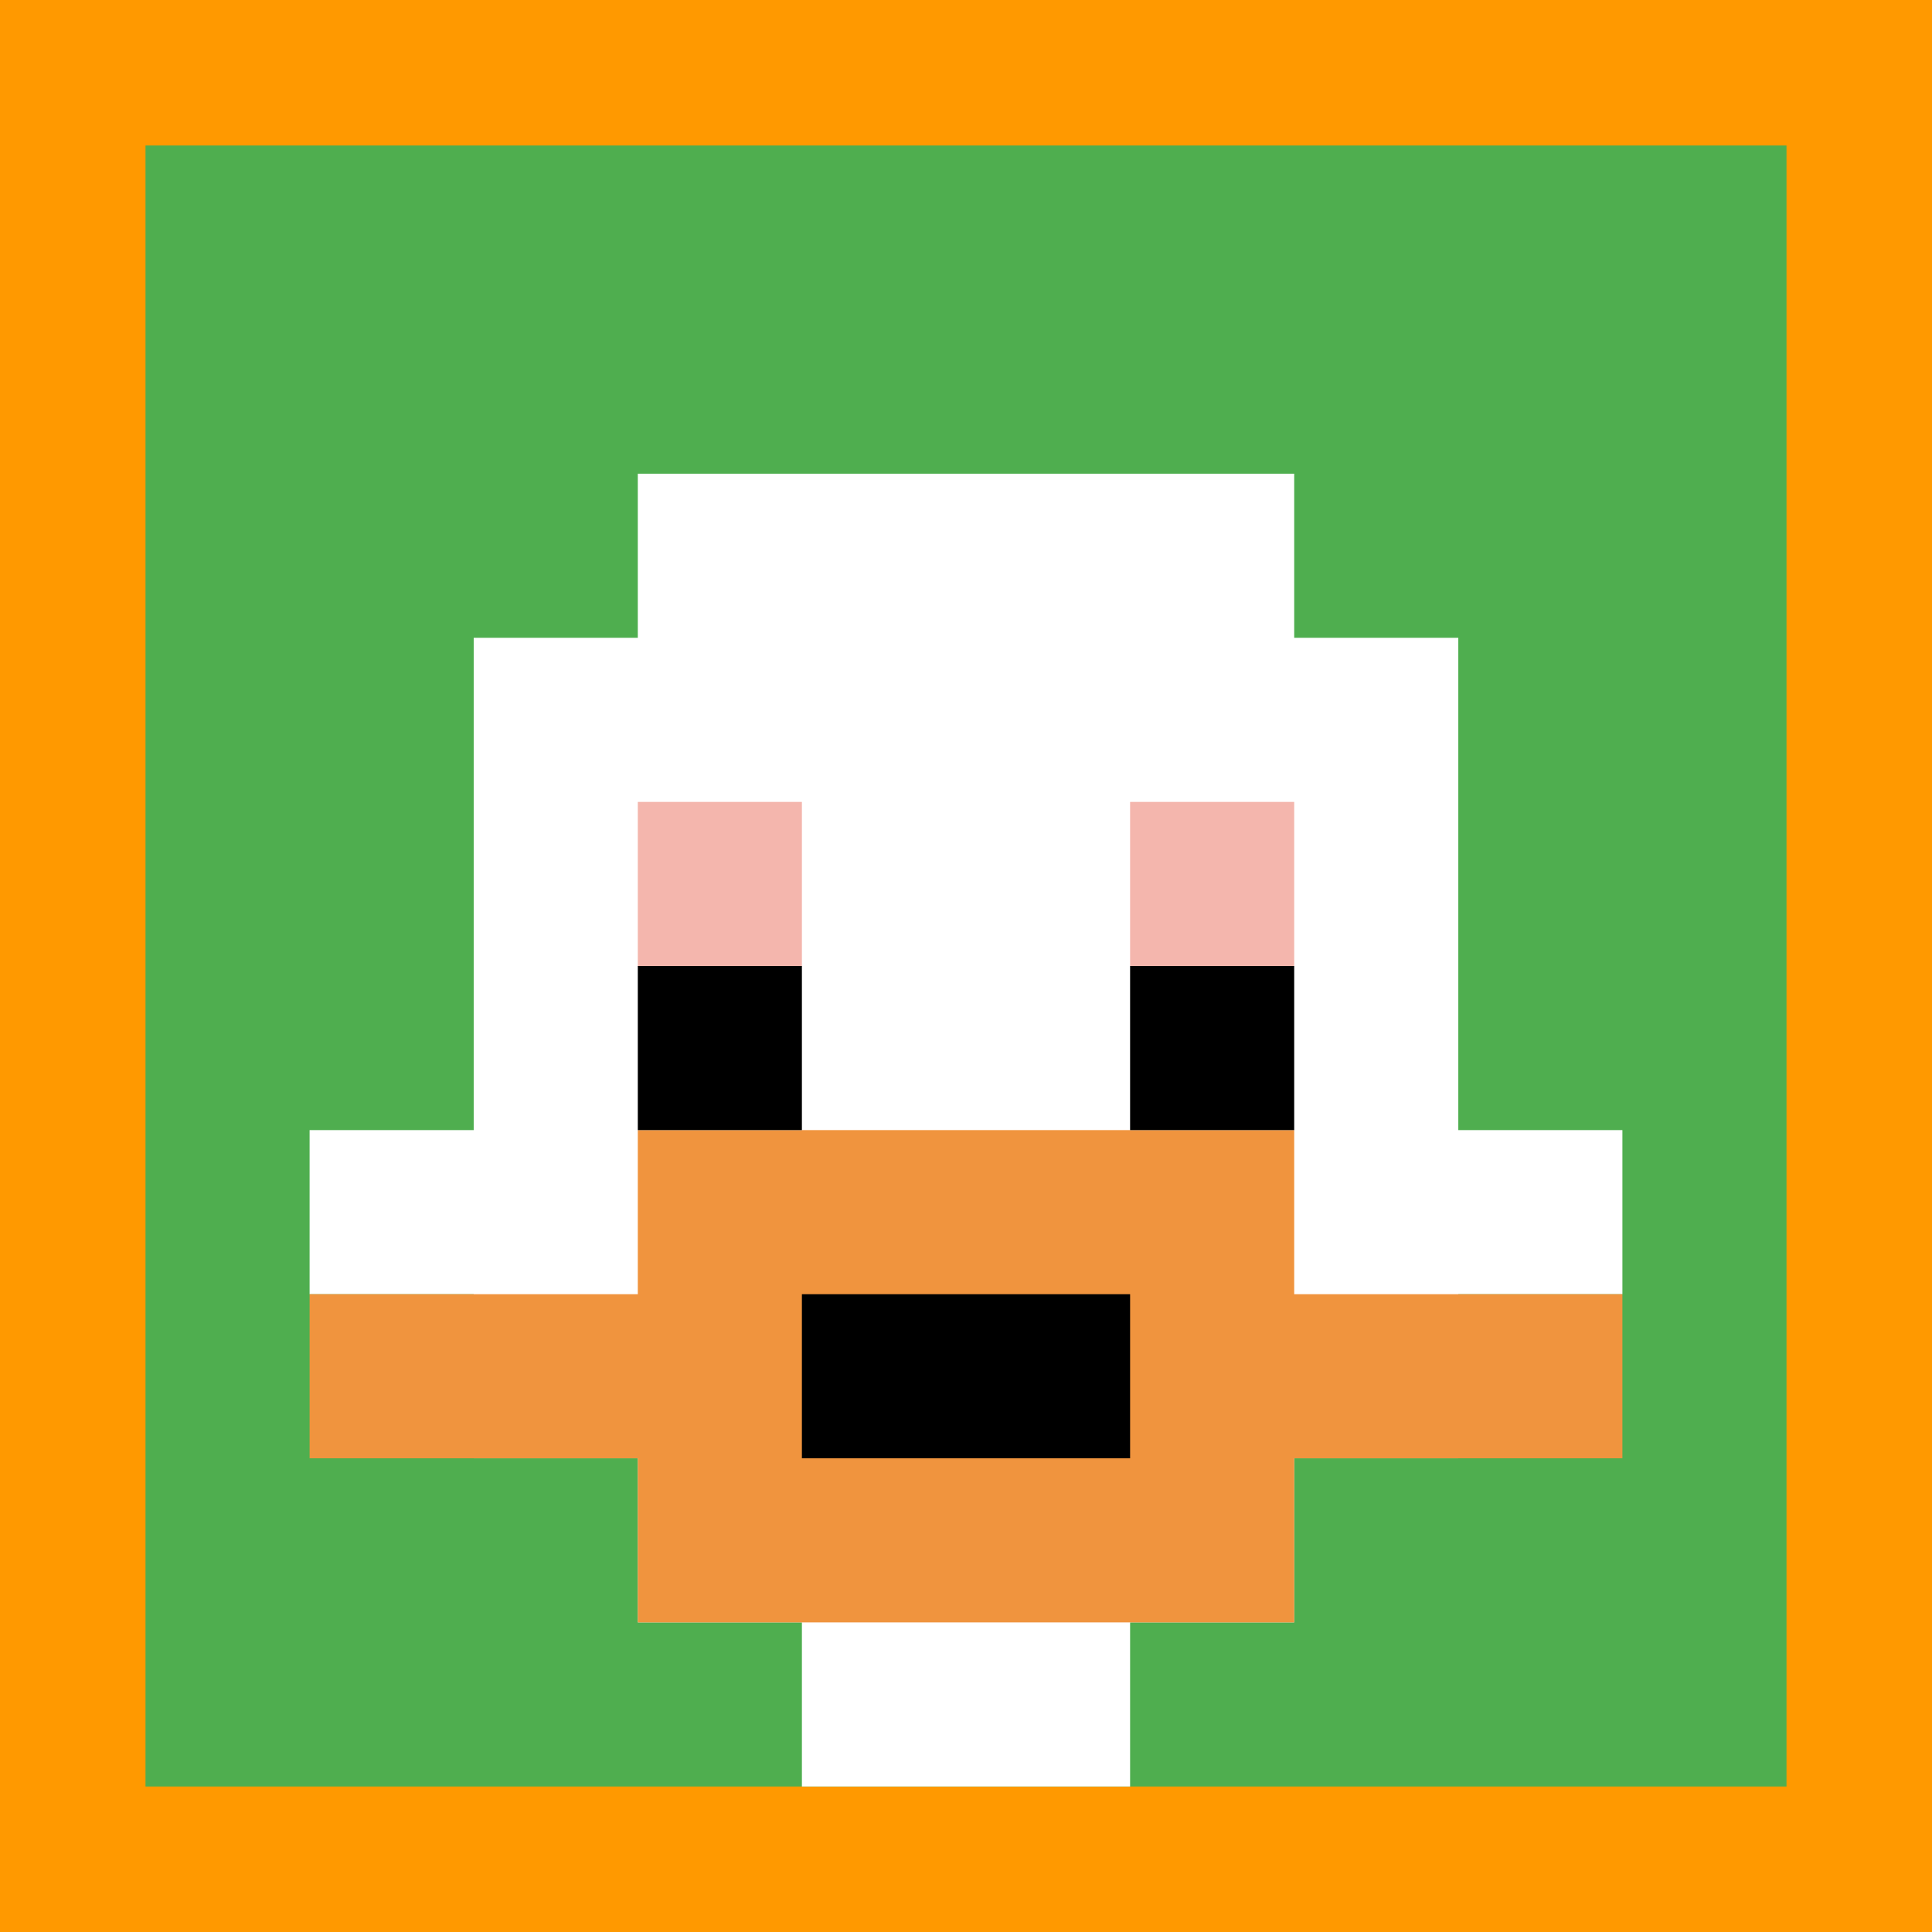
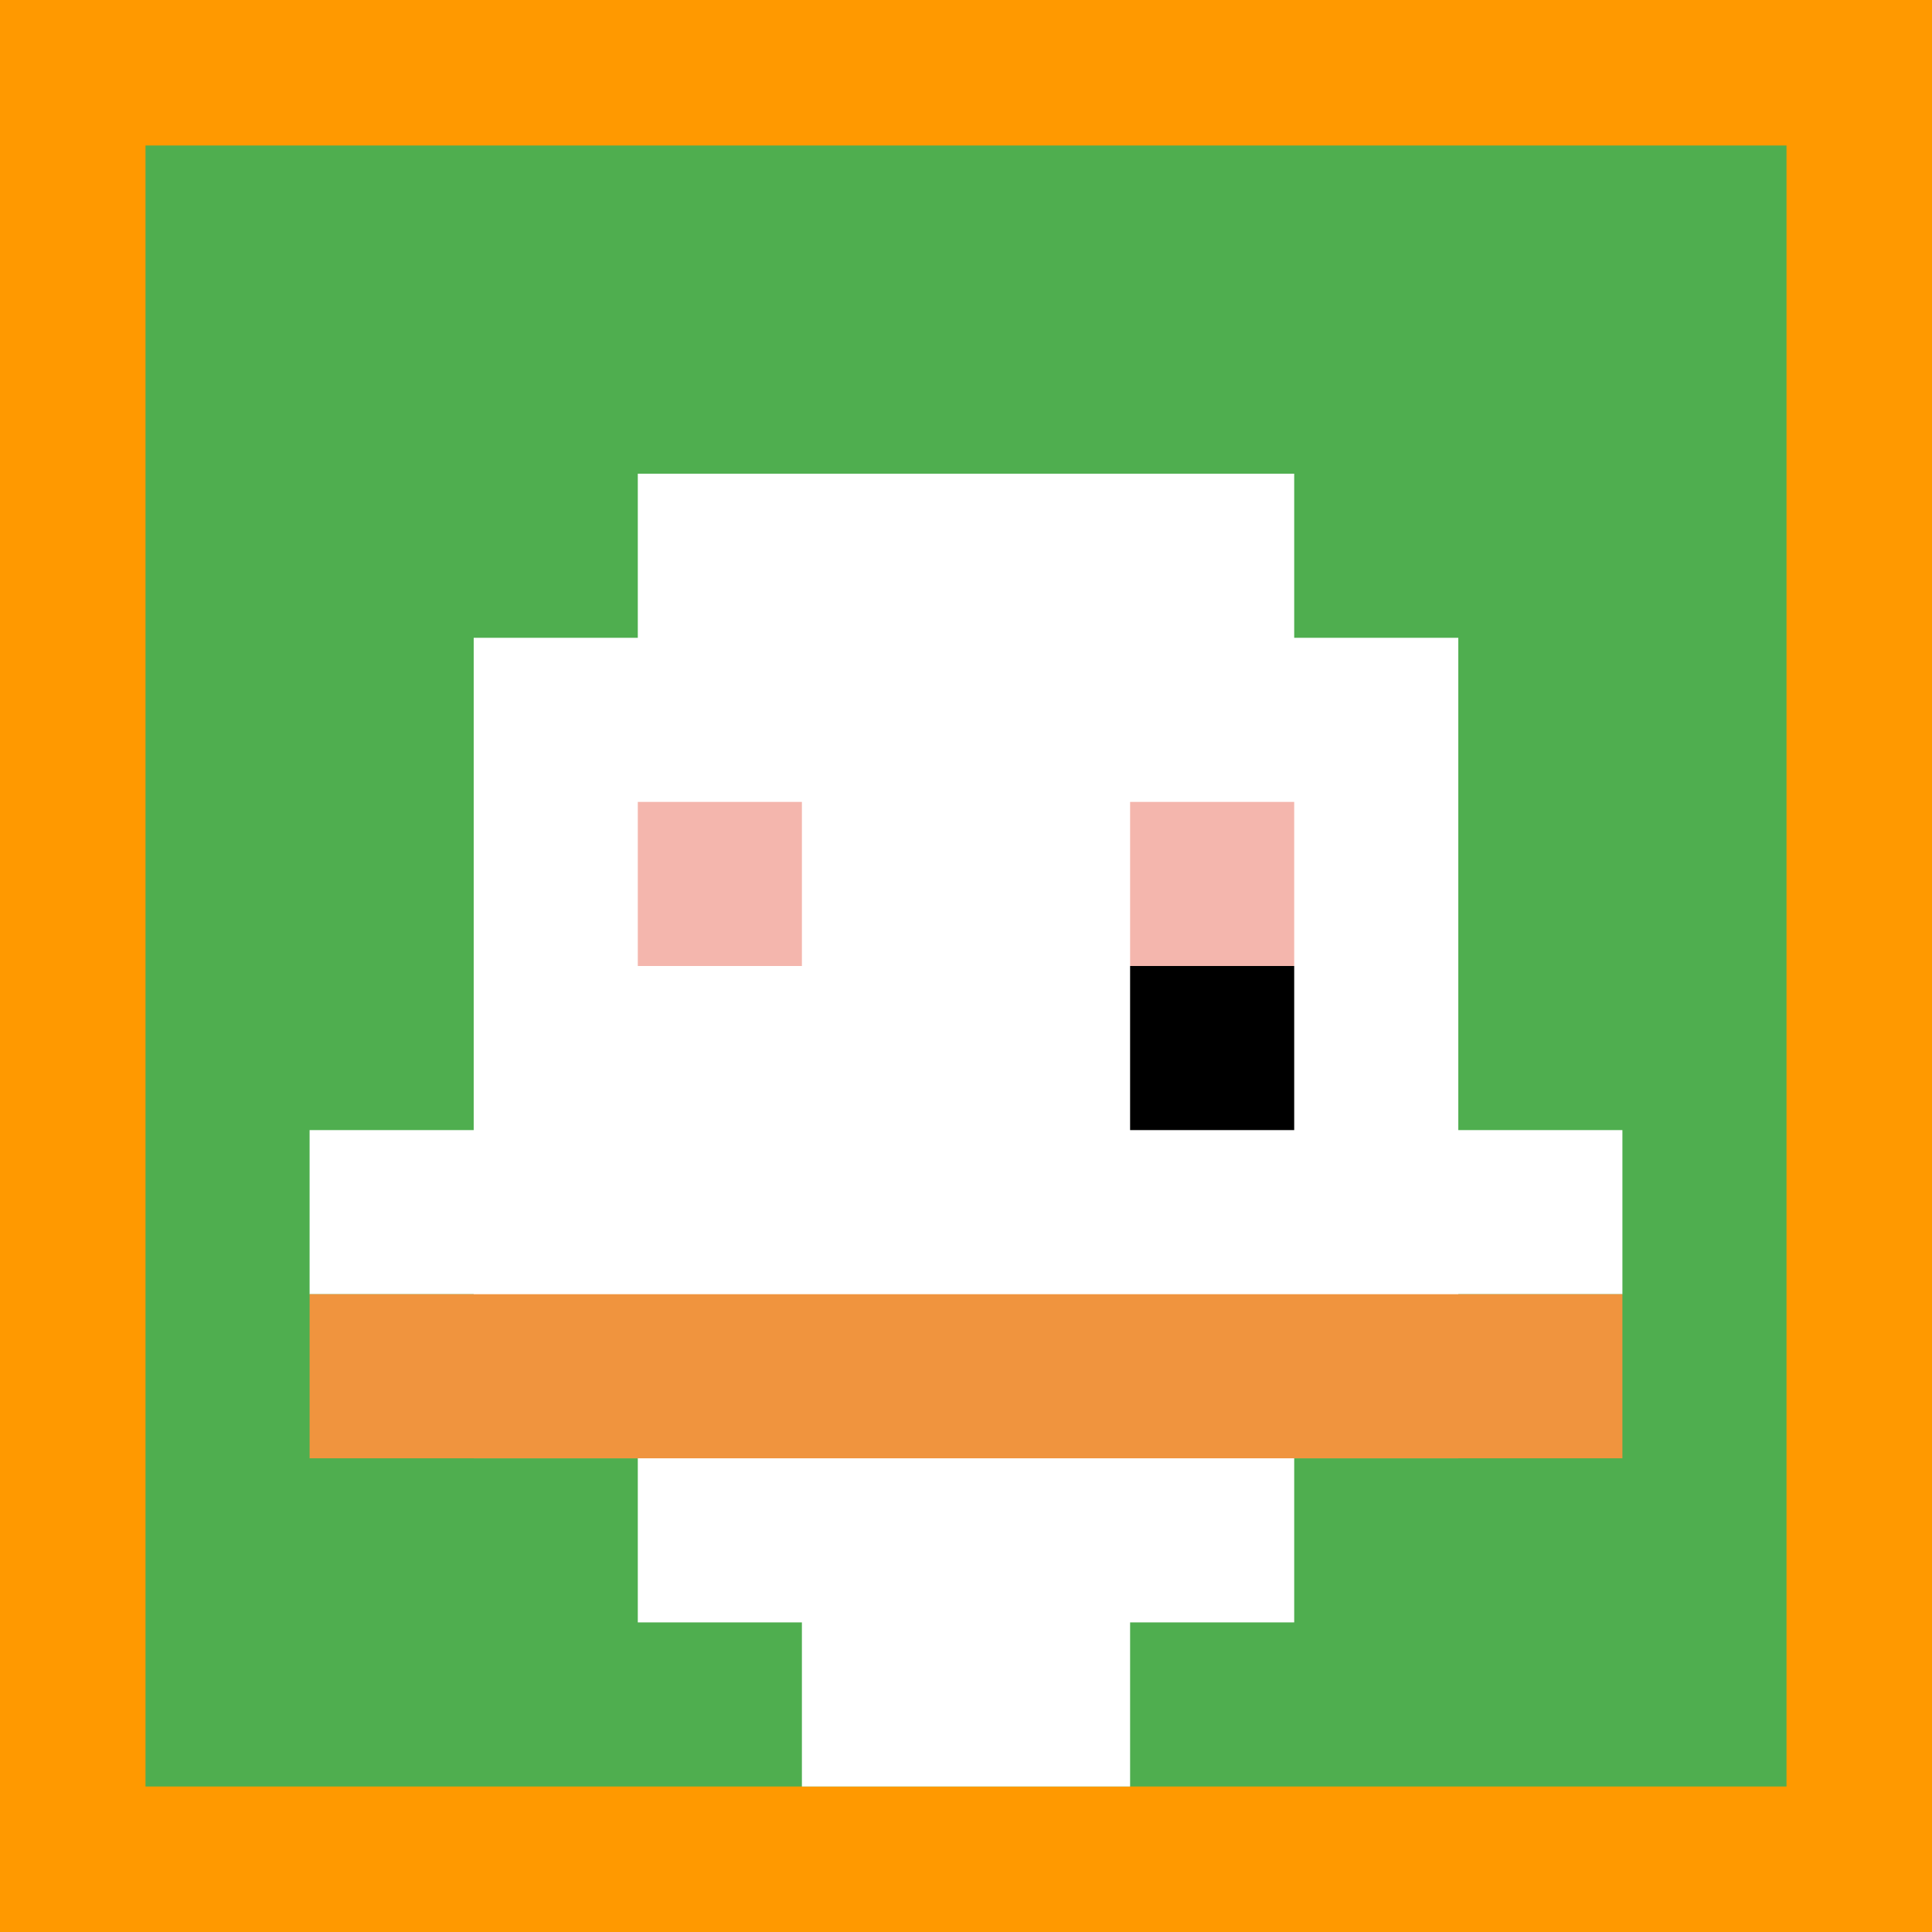
<svg xmlns="http://www.w3.org/2000/svg" version="1.1" width="810" height="810">
  <title>'goose-pfp-220340' by Dmitri Cherniak</title>
  <desc>seed=220340
backgroundColor=#ff9900
padding=27
innerPadding=61
timeout=10
dimension=1
border=false
Save=function(){return n.handleSave()}
frame=4449

Rendered at Tue Oct 03 2023 20:50:45 GMT-0700 (Pacific Daylight Time)
Generated in &lt;1ms
</desc>
  <defs />
  <rect width="100%" height="100%" fill="#ff9900" />
  <g>
    <g id="0-0">
      <rect x="61" y="61" height="688" width="688" fill="#4FAE4F" />
      <g>
        <rect id="61-61-3-2-4-7" x="267.4" y="198.6" width="275.2" height="481.6" fill="#ffffff" />
        <rect id="61-61-2-3-6-5" x="198.6" y="267.4" width="412.8" height="344" fill="#ffffff" />
        <rect id="61-61-4-8-2-2" x="336.2" y="611.4" width="137.6" height="137.6" fill="#ffffff" />
        <rect id="61-61-1-6-8-1" x="129.8" y="473.8" width="550.4" height="68.8" fill="#ffffff" />
        <rect id="61-61-1-7-8-1" x="129.8" y="542.6" width="550.4" height="68.8" fill="#F0943E" />
-         <rect id="61-61-3-6-4-3" x="267.4" y="473.8" width="275.2" height="206.4" fill="#F0943E" />
-         <rect id="61-61-4-7-2-1" x="336.2" y="542.6" width="137.6" height="68.8" fill="#000000" />
        <rect id="61-61-3-4-1-1" x="267.4" y="336.2" width="68.8" height="68.8" fill="#F4B6AD" />
        <rect id="61-61-6-4-1-1" x="473.8" y="336.2" width="68.8" height="68.8" fill="#F4B6AD" />
-         <rect id="61-61-3-5-1-1" x="267.4" y="405" width="68.8" height="68.8" fill="#000000" />
        <rect id="61-61-6-5-1-1" x="473.8" y="405" width="68.8" height="68.8" fill="#000000" />
      </g>
-       <rect x="61" y="61" stroke="white" stroke-width="0" height="688" width="688" fill="none" />
    </g>
  </g>
</svg>